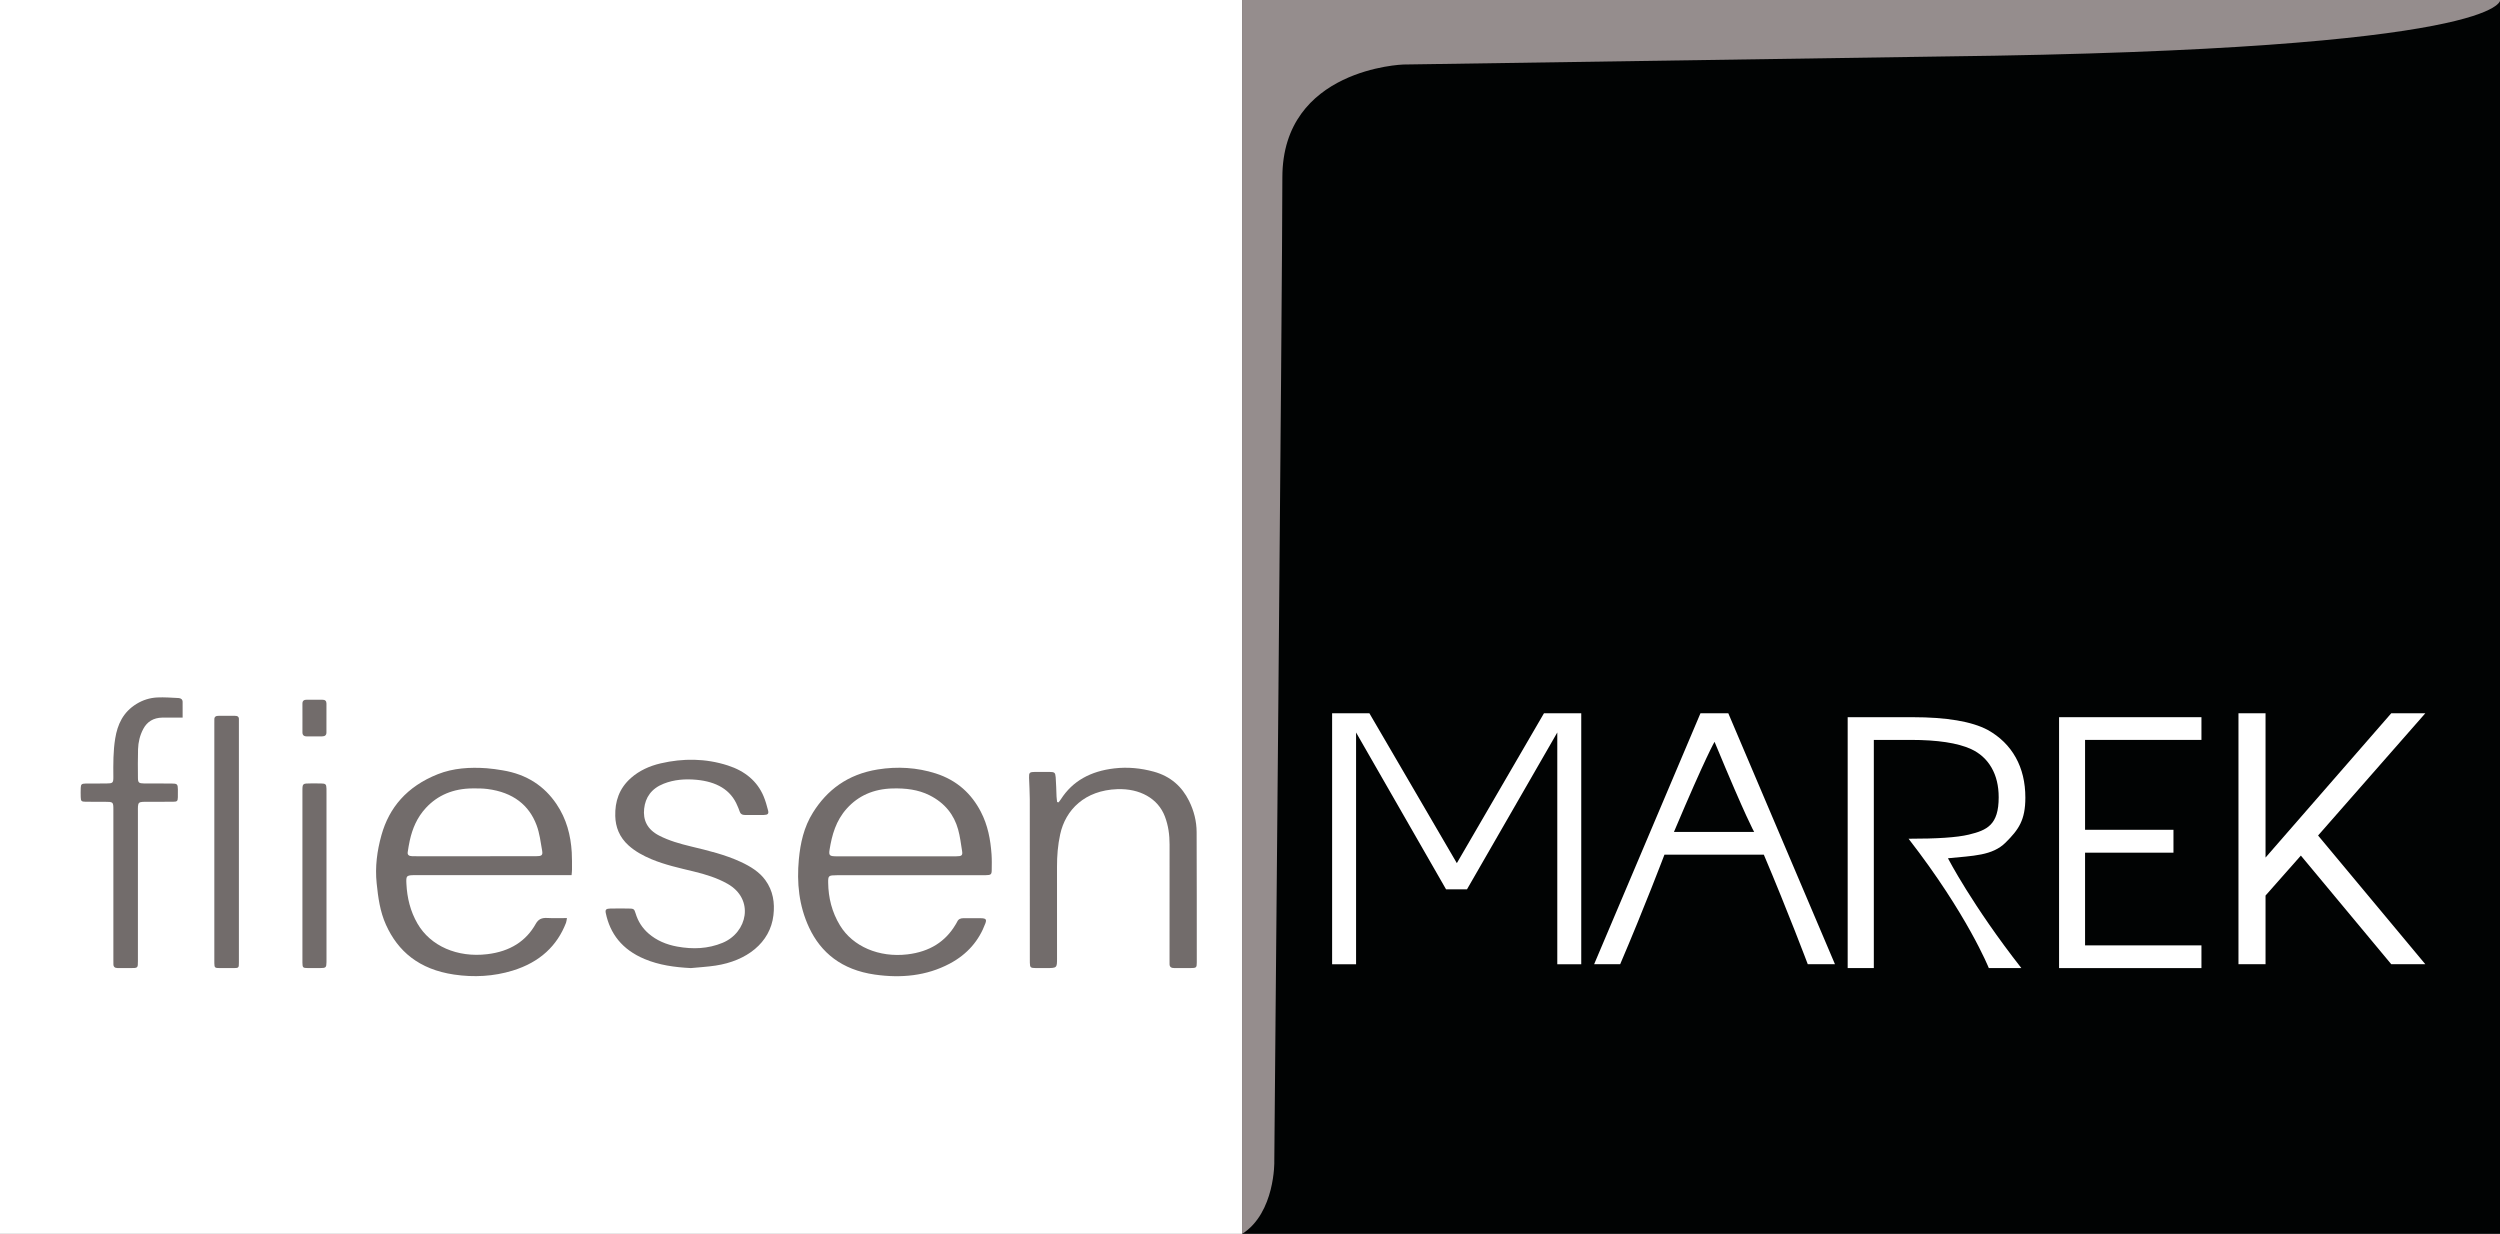
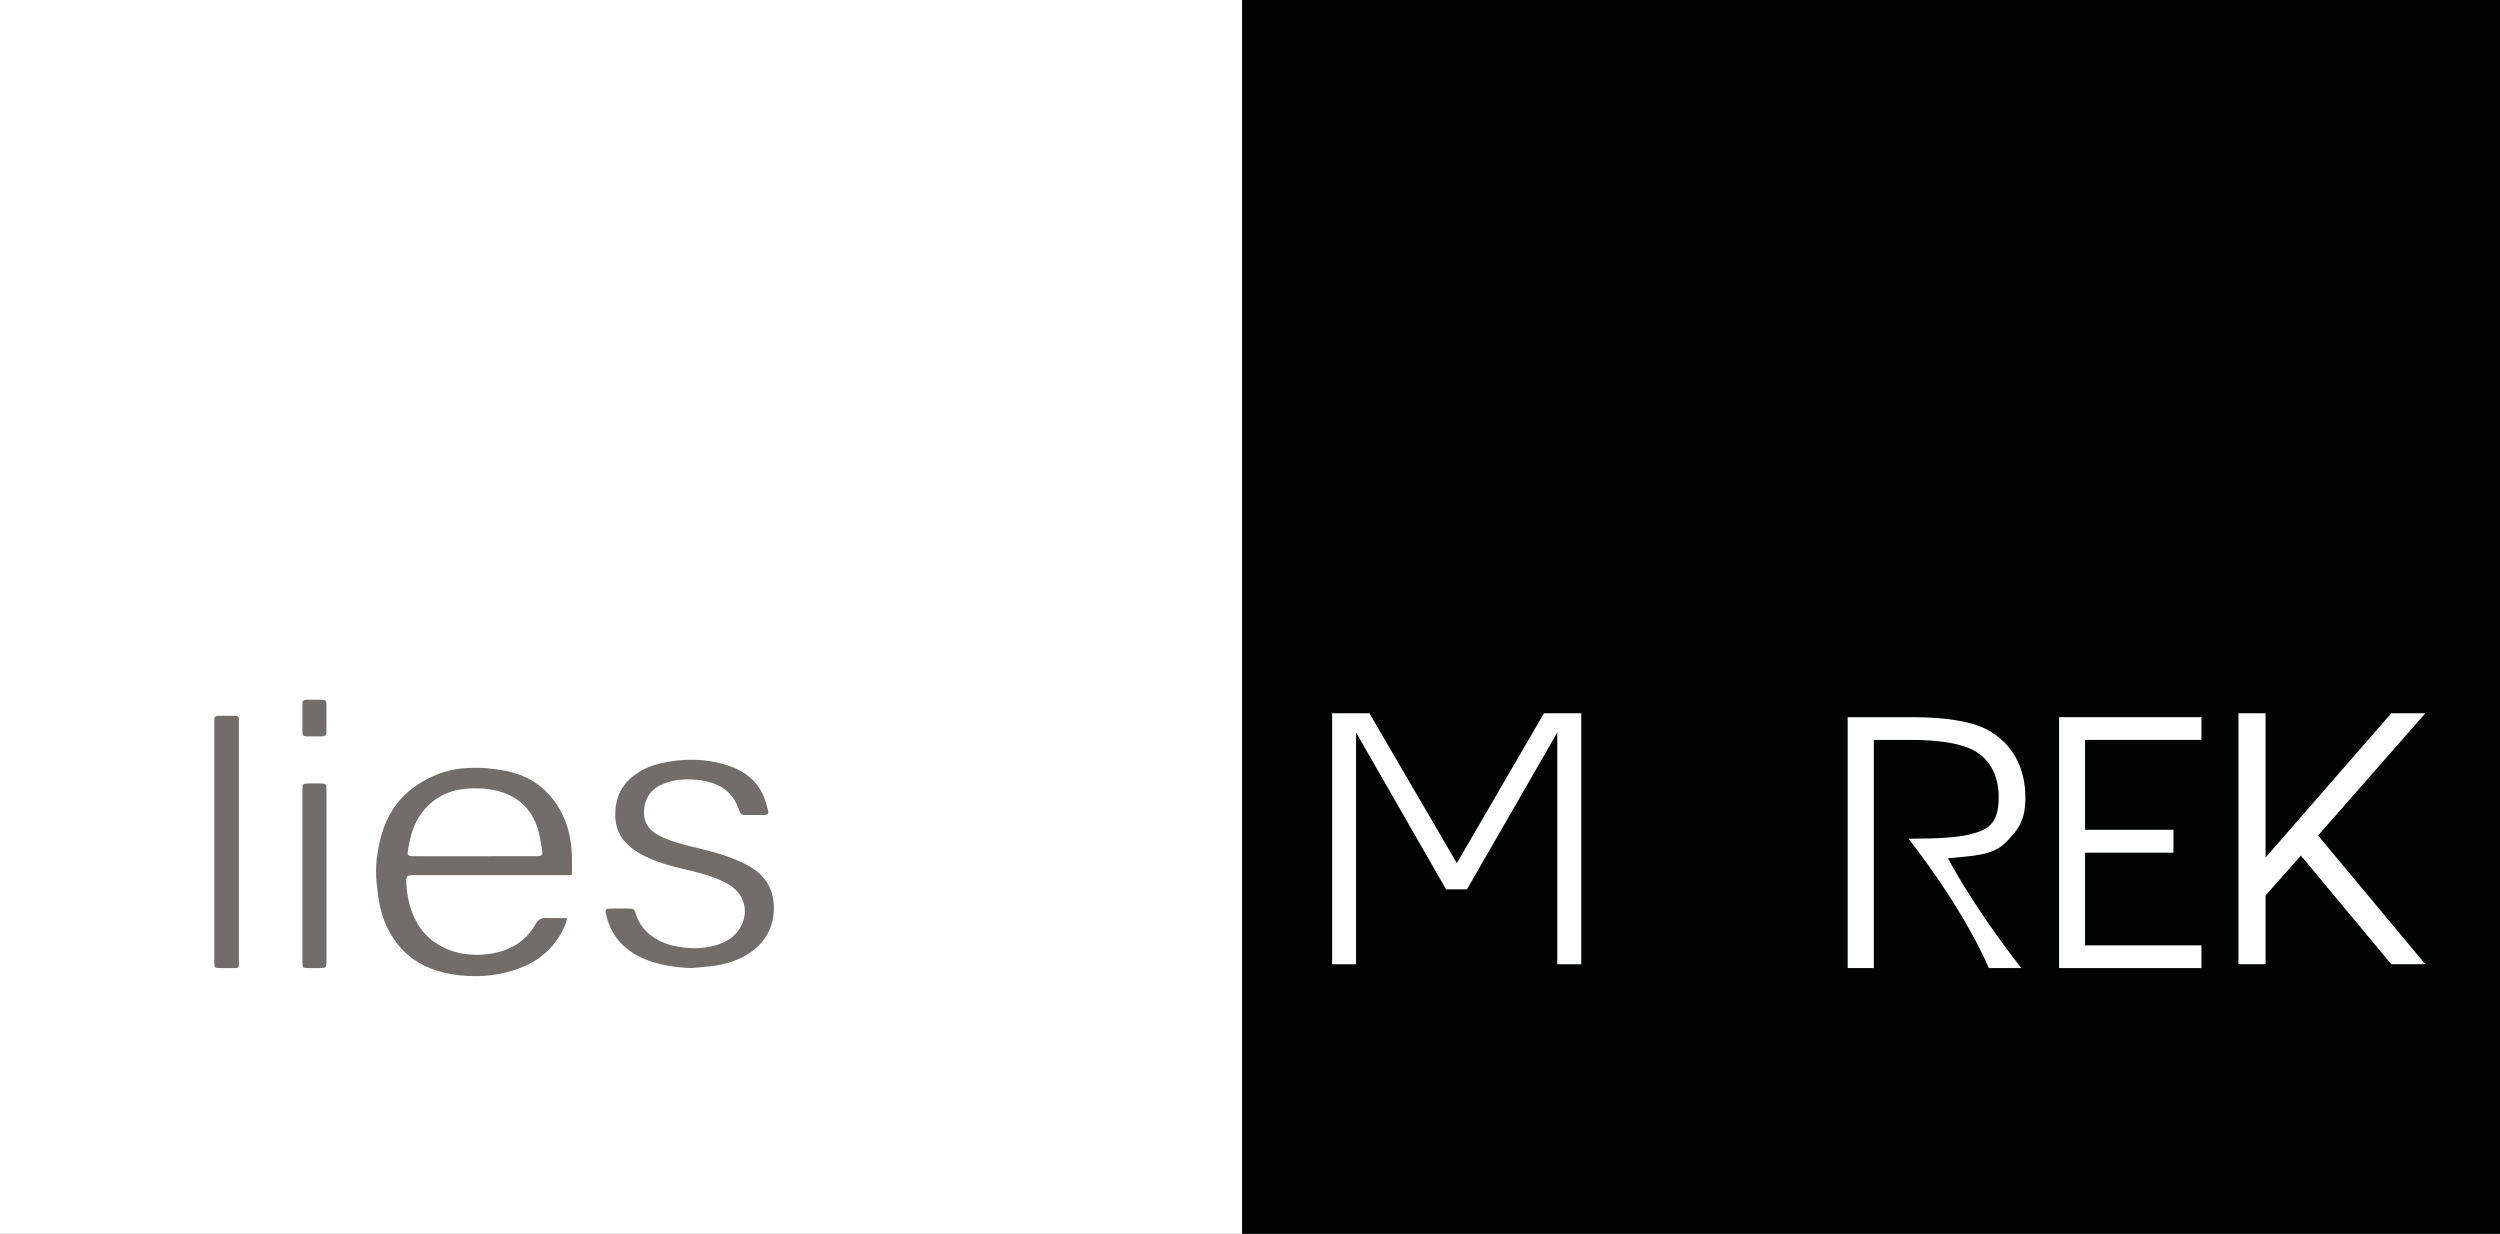
<svg xmlns="http://www.w3.org/2000/svg" width="100%" height="100%" viewBox="0 0 3100 1530" version="1.1" xml:space="preserve" style="fill-rule:evenodd;clip-rule:evenodd;stroke-linejoin:round;stroke-miterlimit:2;">
  <rect x="0" y="0" width="3100" height="1530" fill="#333333" stroke="none" />
  <g transform="matrix(4.167,0,0,4.167,0,0)">
    <rect x="0" y="0" width="744" height="367.2" style="fill:white;" />
  </g>
  <g transform="matrix(4.167,0,0,4.167,0,0)">
    <rect x="369.6" y="0" width="374.401" height="367.2" style="fill:rgb(1,3,3);" />
  </g>
  <g transform="matrix(4.167,0,0,4.167,0,550.077)">
    <path d="M396.405,154.932L396.405,80.25L407.502,80.25C407.502,80.25 416.175,95.115 433.521,124.843C433.521,124.843 442.162,109.979 459.445,80.25L470.542,80.25L470.542,154.932L463.412,154.932L463.412,85.963C463.412,85.963 454.456,101.52 436.543,132.633L430.31,132.633C430.31,132.633 421.385,117.077 403.535,85.963L403.535,154.932L396.405,154.932Z" style="fill:white;fill-rule:nonzero;" />
  </g>
  <g transform="matrix(4.167,0,0,4.167,0,549.997)">
-     <path d="M474.377,154.932C474.377,154.932 484.923,130.045 506.015,80.269L514.303,80.269C514.303,80.269 524.882,105.157 546.039,154.932L537.947,154.932C537.947,154.932 531.988,139.112 524.87,122.334L495.302,122.334C495.302,122.334 489.31,138.154 482.128,154.932L474.377,154.932ZM498.129,115.573L521.994,115.573C521.994,115.573 519.665,111.589 510.208,88.757C510.208,88.757 507.782,92.742 498.129,115.573Z" style="fill:white;fill-rule:nonzero;" />
-   </g>
+     </g>
  <g transform="matrix(4.167,0,0,4.167,0,559.678)">
    <path d="M579.663,121.088C579.663,121.088 586.946,135.182 601.513,153.77L591.825,153.77C591.825,153.77 585.464,137.846 567.942,115.277C576.325,115.277 582.282,114.918 585.876,114.048C591.299,112.735 594.762,111.166 594.762,102.942C594.762,99.52 594.049,96.576 592.623,94.108C591.198,91.641 589.162,89.799 586.517,88.581C582.531,86.772 576.553,85.867 568.583,85.867L557.606,85.867L557.606,153.77L549.824,153.77L549.824,79.107L569.098,79.107C579.268,79.107 586.74,80.373 591.515,82.906C595.157,84.946 597.931,87.677 599.838,91.098C601.745,94.52 602.698,98.5 602.698,103.04C602.698,109.719 600.731,112.54 596.798,116.438C592.864,120.337 587.152,120.332 579.663,121.088Z" style="fill:white;fill-rule:nonzero;" />
  </g>
  <g transform="matrix(4.167,0,0,4.167,0,559.678)">
    <path d="M612.729,153.77L612.729,79.107L655.098,79.107L655.098,85.867L620.465,85.867L620.465,112.614L646.771,112.614L646.771,119.424L620.465,119.424L620.465,147.009L655.098,147.009L655.098,153.77L612.729,153.77Z" style="fill:white;fill-rule:nonzero;" />
  </g>
  <g transform="matrix(4.167,0,0,4.167,0,549.997)">
    <path d="M666.115,154.932L666.115,80.269L674.172,80.269L674.172,123.202C674.172,123.202 686.64,108.891 711.575,80.269L721.713,80.269C721.713,80.269 711.077,92.392 689.805,116.639C689.805,116.639 700.441,129.403 721.713,154.932L711.575,154.932C711.575,154.932 702.611,144.158 684.683,122.61C684.683,122.61 681.179,126.574 674.172,134.502L674.172,154.932L666.115,154.932Z" style="fill:white;fill-rule:nonzero;" />
  </g>
  <g transform="matrix(4.167,0,0,4.167,0,633.281)">
-     <path d="M284.548,102.842C278.516,102.86 272.485,102.848 266.451,102.85C260.637,102.852 254.823,102.858 249.007,102.848C246.888,102.844 246.576,102.627 246.862,100.875C247.564,96.503 248.731,92.239 252,88.612C255.39,84.846 259.889,82.796 265.615,82.649C269.494,82.551 273.221,82.979 276.594,84.671C281.233,87 283.909,90.529 285.107,94.83C285.696,96.928 285.943,99.096 286.289,101.237C286.507,102.573 286.216,102.838 284.548,102.842M291.861,89.563C289.132,84.317 284.877,80.225 278.41,78.167C272.896,76.415 267.068,76.049 261.22,76.991C252.121,78.457 246.087,83.188 241.936,89.797C239.198,94.158 238.171,98.917 237.718,103.763C237.077,110.686 237.721,117.525 240.762,124.032C244.256,131.51 250.465,136.617 260.298,138.034C268.155,139.164 275.703,138.432 282.577,134.799C287.948,131.958 291.333,127.857 293.202,122.854C293.674,121.594 293.396,121.291 291.824,121.262C290.139,121.232 288.451,121.268 286.766,121.254C285.848,121.246 285.202,121.53 284.86,122.264C284.703,122.602 284.497,122.92 284.301,123.246C281.337,128.193 276.708,131.238 270.008,132.027C261.615,133.014 253.782,129.703 249.963,123.415C247.544,119.43 246.506,115.161 246.445,110.72C246.416,108.583 246.54,108.493 249.065,108.471C249.552,108.467 250.043,108.469 250.53,108.469L285.449,108.469C288.059,108.467 290.669,108.483 293.279,108.459C294.865,108.443 295.093,108.253 295.112,106.962C295.134,105.383 295.171,103.796 295.057,102.219C294.749,97.873 293.965,93.609 291.861,89.563" style="fill:rgb(114,108,107);fill-rule:nonzero;" />
-   </g>
+     </g>
  <g transform="matrix(4.167,0,0,4.167,0,633.175)">
    <path d="M159.442,102.84C153.389,102.856 147.336,102.846 141.283,102.846L141.283,102.848C135.561,102.848 129.836,102.85 124.114,102.848C123.619,102.848 123.126,102.836 122.628,102.83C121.652,102.82 121.206,102.4 121.326,101.623C121.503,100.458 121.687,99.291 121.944,98.141C122.726,94.638 124.084,91.319 126.749,88.45C130.236,84.692 134.847,82.704 140.633,82.662C142.114,82.65 143.617,82.652 145.073,82.841C152.747,83.833 157.454,87.682 159.668,93.59C160.58,96.022 160.879,98.621 161.325,101.162C161.57,102.581 161.215,102.836 159.442,102.84M165.559,87.263C161.995,82.02 156.853,78.482 149.557,77.279C147.996,77.023 146.419,76.774 144.835,76.661C139.829,76.303 134.874,76.613 130.304,78.423C121.017,82.105 115.79,88.44 113.525,96.521C112.196,101.249 111.578,106.033 112.086,110.907C112.522,115.104 113.064,119.272 114.859,123.249C118.409,131.123 124.67,136.509 135.119,138.058C141.055,138.935 146.89,138.607 152.514,136.891C160.72,134.384 165.817,129.423 168.433,122.656C168.572,122.296 168.585,121.906 168.712,121.246C166.621,121.246 164.762,121.33 162.921,121.221C161.141,121.115 160.18,121.618 159.403,123.002C156.564,128.066 151.832,131.182 144.978,131.996C136.1,133.057 128.11,129.586 124.244,122.911C122.081,119.182 121.15,115.204 120.941,111.11C120.807,108.487 120.895,108.467 124.097,108.467C138.797,108.465 153.495,108.467 168.192,108.467L170.092,108.467C170.144,107.791 170.217,107.308 170.215,106.825C170.208,105.109 170.242,103.389 170.139,101.677C169.835,96.616 168.604,91.745 165.559,87.263" style="fill:rgb(114,108,107);fill-rule:nonzero;" />
  </g>
  <g transform="matrix(4.167,0,0,4.167,0,621.264)">
-     <path d="M356.088,98.507C356.074,95.29 355.291,92.171 353.82,89.212C351.742,85.025 348.387,81.916 343.321,80.533C339.525,79.496 335.612,79.095 331.587,79.565C324.563,80.385 319.203,83.289 315.717,88.719C315.505,89.051 315.242,89.356 315.002,89.672C314.862,89.643 314.721,89.613 314.579,89.581C314.518,89.027 314.427,88.473 314.4,87.916C314.309,86.015 314.303,84.107 314.149,82.21C314.029,80.754 313.809,80.632 312.186,80.61C310.817,80.59 309.443,80.59 308.071,80.61C306.355,80.632 306.179,80.795 306.224,82.346C306.285,84.47 306.437,86.593 306.439,88.717C306.462,104.486 306.453,120.255 306.455,136.025C306.455,136.467 306.448,136.911 306.457,137.353C306.493,138.836 306.629,138.965 308.277,138.984C309.244,138.994 310.208,138.986 311.174,138.986C314.543,138.986 314.547,138.986 314.547,136.081C314.552,127.001 314.57,117.921 314.54,108.84C314.531,105.597 314.787,102.393 315.482,99.198C317.055,91.919 322.793,86.08 332.495,85.743C339.213,85.51 344.609,88.52 346.64,93.866C347.679,96.592 348.041,99.377 348.036,102.235C348.014,113.617 348.027,125.003 348.027,136.386C348.027,136.83 348.052,137.272 348.032,137.716C347.993,138.613 348.478,139.002 349.503,138.988C351.079,138.967 352.654,138.992 354.232,138.984C356.002,138.974 356.135,138.872 356.135,137.31C356.133,124.373 356.14,111.442 356.088,98.507" style="fill:rgb(114,108,107);fill-rule:nonzero;" />
-   </g>
+     </g>
  <g transform="matrix(4.167,0,0,4.167,0,610.442)">
    <path d="M220.437,109.988C215.787,107.826 210.724,106.615 205.66,105.397C202.35,104.598 199.092,103.682 196.134,102.153C192.57,100.311 191.309,97.508 191.683,94.155C192.046,90.851 193.768,88.192 197.495,86.715C200.604,85.481 203.929,85.24 207.268,85.554C213.127,86.107 217.476,88.45 219.459,93.352C219.667,93.865 219.923,94.368 220.073,94.894C220.291,95.673 220.82,96.043 221.776,96.037C223.601,96.023 225.431,96.063 227.256,96.025C228.485,95.997 228.818,95.673 228.557,94.654C228.191,93.245 227.799,91.827 227.23,90.468C225.369,86.031 221.767,82.953 216.55,81.279C210.004,79.172 203.312,79.11 196.612,80.661C193.264,81.436 190.243,82.831 187.798,84.978C184.182,88.152 182.988,92.072 183.086,96.315C183.163,99.615 184.316,102.638 187.069,105.109C189.004,106.846 191.333,108.126 193.852,109.183C197.87,110.865 202.19,111.809 206.473,112.845C210.001,113.699 213.419,114.763 216.486,116.496C224.613,121.097 222.417,131.002 215.027,134.065C210.693,135.86 206.177,136.036 201.518,135.186C198.222,134.582 195.361,133.349 193.008,131.312C191.053,129.618 189.829,127.587 189.14,125.305C188.731,123.946 188.578,123.87 186.93,123.86C185.158,123.846 183.383,123.834 181.613,123.866C180.364,123.892 180.054,124.188 180.266,125.212C181.536,131.318 185.074,136.068 191.836,138.897C196.17,140.711 200.788,141.345 205.591,141.584C208.038,141.343 210.508,141.208 212.927,140.843C222.123,139.463 229.205,134.108 230.157,125.846C230.581,122.191 230.081,118.607 227.734,115.389C225.972,112.968 223.348,111.34 220.437,109.988" style="fill:rgb(114,108,107);fill-rule:nonzero;" />
  </g>
  <g transform="matrix(4.167,0,0,4.167,0,534.776)">
-     <path d="M53.124,79.381C51.023,79.281 48.909,79.11 46.814,79.209C44.59,79.313 42.501,79.977 40.623,81.132C36.613,83.593 34.971,87.249 34.291,91.38C33.664,95.185 33.701,99.021 33.732,102.856C33.746,104.643 33.574,104.794 31.639,104.808C29.57,104.823 27.499,104.796 25.431,104.831C24.292,104.851 24.069,105.072 24.026,106.104C23.989,107.021 23.995,107.938 24.02,108.855C24.053,110.068 24.227,110.234 25.55,110.248C27.434,110.269 29.32,110.252 31.204,110.258C33.687,110.263 33.736,110.308 33.736,112.581C33.738,127.459 33.736,142.335 33.738,157.212C33.738,157.671 33.75,158.129 33.748,158.588C33.742,159.36 34.162,159.737 35.014,159.737C36.257,159.735 37.498,159.744 38.739,159.744C41.035,159.744 41.039,159.742 41.039,157.704L41.039,113.073C41.039,112.574 41.02,112.071 41.059,111.574C41.137,110.59 41.412,110.347 42.501,110.274C42.958,110.243 43.421,110.258 43.879,110.258C46.409,110.254 48.938,110.269 51.465,110.247C52.723,110.237 52.891,110.068 52.925,108.929C52.952,108.138 52.944,107.346 52.932,106.555C52.911,105.005 52.735,104.829 51.027,104.82C48.313,104.803 45.6,104.827 42.888,104.803C41.309,104.788 41.053,104.549 41.047,103.105C41.033,100.271 40.988,97.436 41.08,94.604C41.147,92.513 41.627,90.471 42.642,88.565C43.787,86.419 45.659,85.25 48.309,85.207C50.277,85.176 52.246,85.202 54.347,85.202C54.347,83.578 54.359,82.045 54.343,80.51C54.334,79.803 53.841,79.417 53.124,79.381" style="fill:rgb(114,108,107);fill-rule:nonzero;" />
-   </g>
+     </g>
  <g transform="matrix(4.167,0,0,4.167,0,557.932)">
    <path d="M71.09,80.149C71.129,79.387 70.681,79.103 69.825,79.115C68.26,79.136 66.695,79.139 65.132,79.113C64.211,79.097 63.752,79.417 63.785,80.221C63.799,80.612 63.779,81.004 63.779,81.395L63.779,151.575C63.779,151.968 63.773,152.36 63.783,152.751C63.81,154.072 63.922,154.176 65.421,154.189C66.664,154.199 67.906,154.194 69.149,154.19C71.082,154.187 71.082,154.183 71.09,152.563C71.092,152.406 71.09,152.249 71.09,152.092L71.09,81.206C71.09,80.854 71.072,80.502 71.09,80.149" style="fill:rgb(114,108,107);fill-rule:nonzero;" />
  </g>
  <g transform="matrix(4.167,0,0,4.167,0,641.761)">
    <path d="M97.152,80.686C97.111,79.342 96.921,79.155 95.477,79.123C94.51,79.101 93.546,79.116 92.581,79.116C89.997,79.118 89.994,79.12 89.994,81.471C89.992,98.264 89.994,115.056 89.994,131.843C89.994,132.053 89.992,132.261 89.994,132.469C90.021,133.952 90.123,134.054 91.705,134.065C92.853,134.076 94.004,134.072 95.153,134.067C96.986,134.058 97.128,133.931 97.154,132.307C97.16,132.016 97.156,131.725 97.156,131.433L97.156,81.935C97.156,81.519 97.165,81.104 97.152,80.686" style="fill:rgb(114,108,107);fill-rule:nonzero;" />
  </g>
  <g transform="matrix(4.167,0,0,4.167,0,250.621)">
-     <path d="M89.998,157.754C89.988,158.578 90.391,158.993 91.317,158.99C92.833,158.98 94.348,158.984 95.864,158.984C96.709,158.982 97.14,158.6 97.14,157.832C97.142,154.96 97.142,152.087 97.146,149.214C97.146,148.45 96.759,148.065 95.886,148.076C94.371,148.091 92.853,148.095 91.338,148.071C90.416,148.058 89.984,148.412 89.996,149.261C90.017,150.677 90.002,152.091 90.002,153.507C90.002,154.923 90.015,156.338 89.998,157.754" style="fill:rgb(114,108,107);fill-rule:nonzero;" />
+     <path d="M89.998,157.754C89.988,158.578 90.391,158.993 91.317,158.99C92.833,158.98 94.348,158.984 95.864,158.984C96.709,158.982 97.14,158.6 97.14,157.832C97.142,154.96 97.142,152.087 97.146,149.214C97.146,148.45 96.759,148.065 95.886,148.076C94.371,148.091 92.853,148.095 91.338,148.071C90.416,148.058 89.984,148.412 89.996,149.261C90.002,154.923 90.015,156.338 89.998,157.754" style="fill:rgb(114,108,107);fill-rule:nonzero;" />
  </g>
  <g transform="matrix(4.167,0,0,4.167,0,0)">
-     <path d="M369.6,367.2L369.6,0L744,0C744,0 745.923,14.834 578.4,16.8L417.6,19.2C417.6,19.2 381.6,20.329 381.6,52.8C381.6,85.271 379.163,345.663 379.2,345.6C379.237,345.537 379.474,360.96 369.6,367.2Z" style="fill:rgb(149,141,141);" />
-   </g>
+     </g>
</svg>